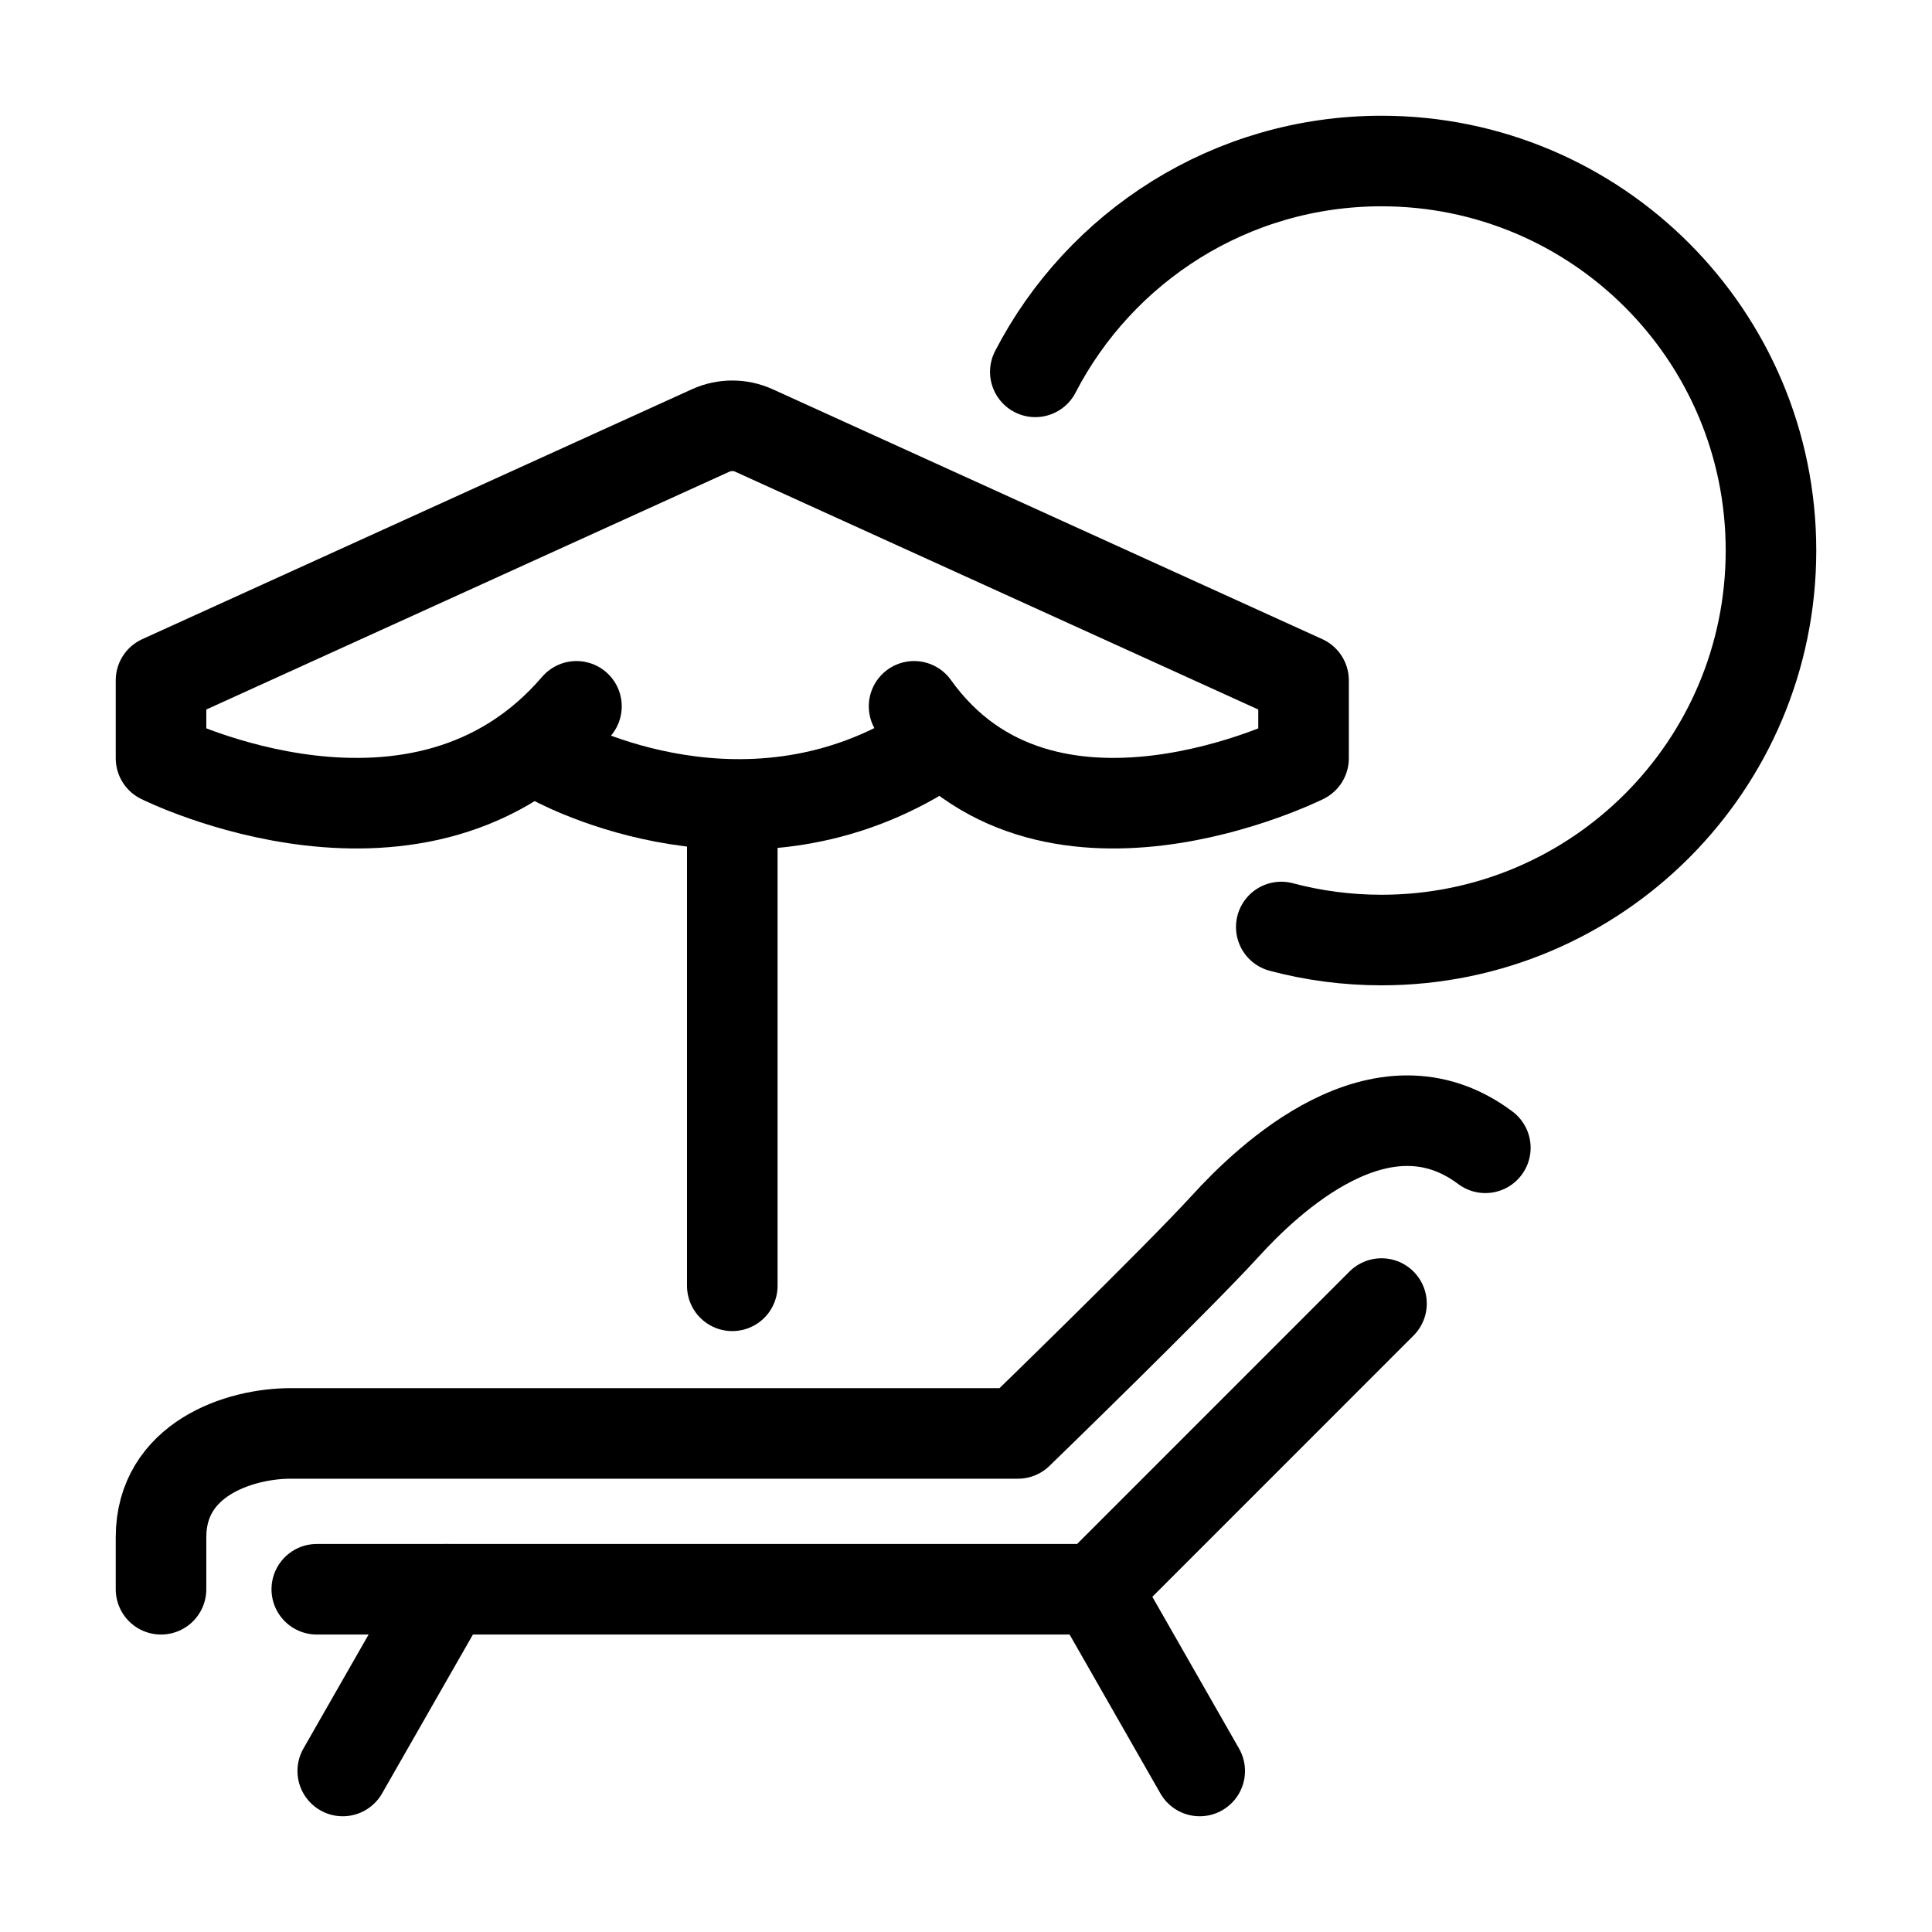
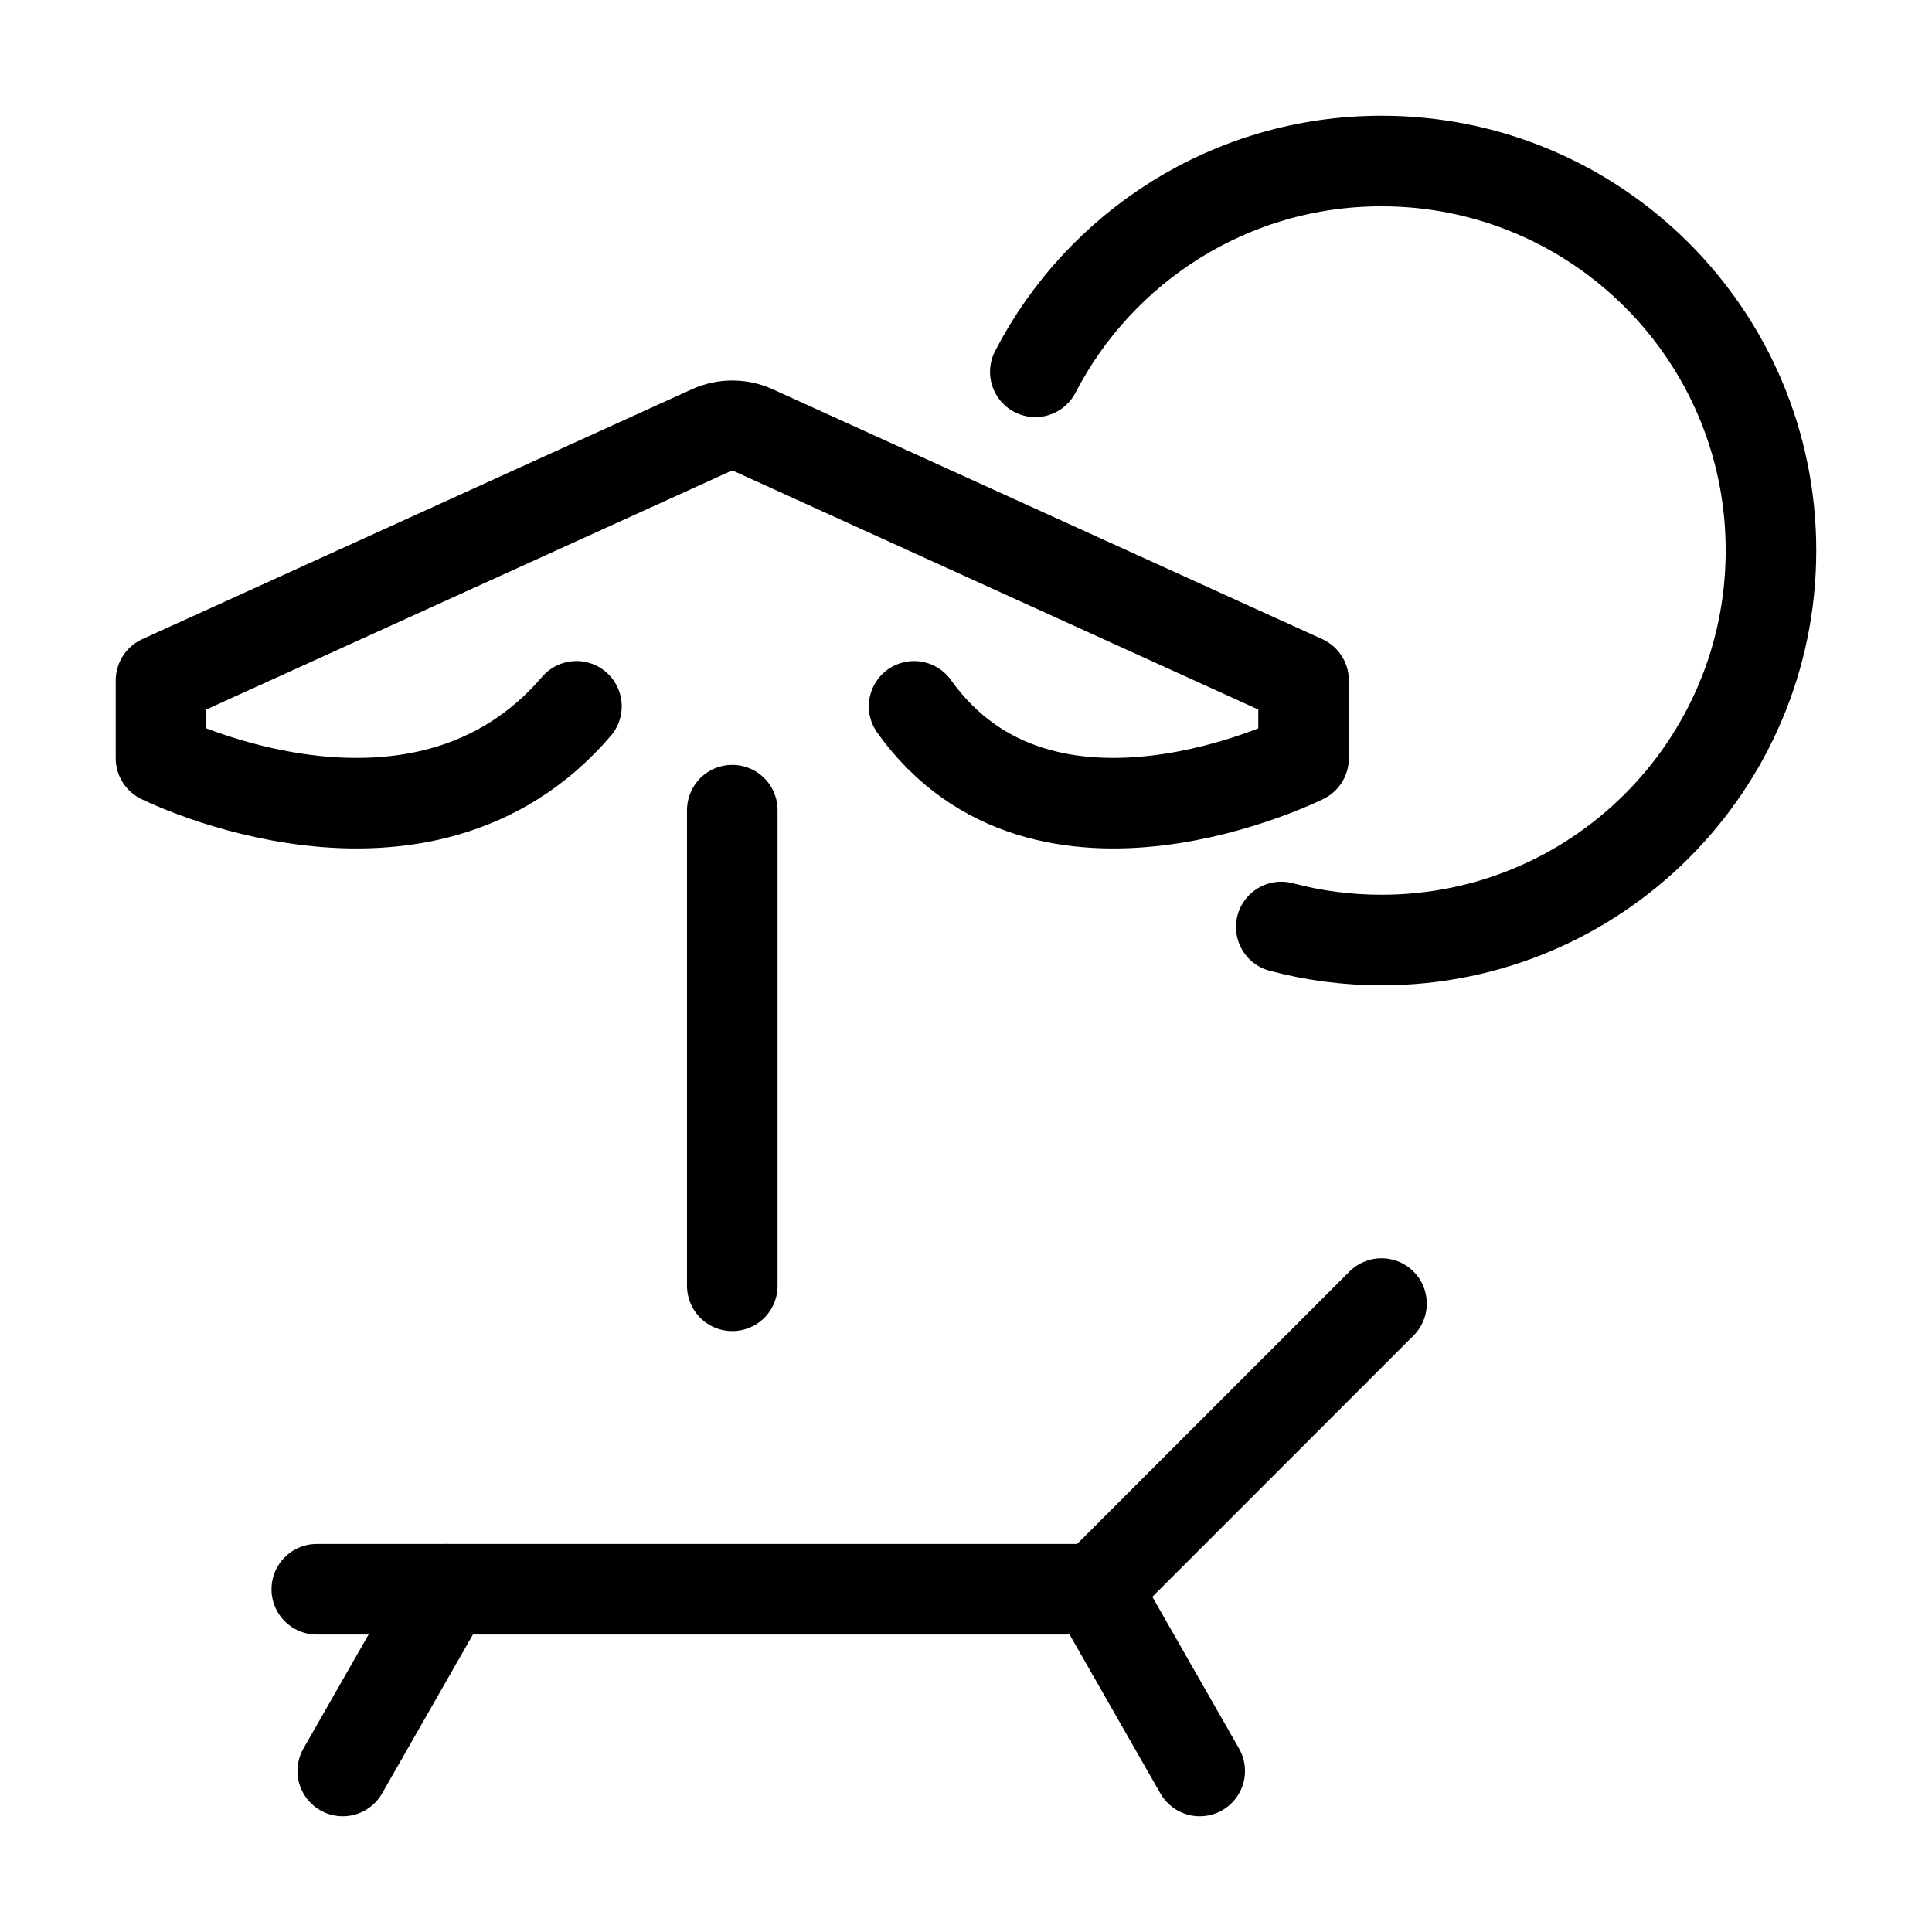
<svg xmlns="http://www.w3.org/2000/svg" width="32" height="32" viewBox="0 0 32 32" fill="none" stroke="currentColor" stroke-width="1.5" stroke-linejoin="round" stroke-linecap="round">
  <path d="M12.129 13.419L12.129 21.297" />
  <path d="M9.548 11.699C6.968 14.71 2.667 12.559 2.667 12.559V11.269L11.773 7.129C12 7.027 12.258 7.027 12.485 7.129L21.591 11.269V12.559C21.591 12.559 17.29 14.71 15.14 11.699" />
-   <path d="M9.118 12.559C9.118 12.559 12.129 14.28 15.14 12.559" />
-   <path d="M24.602 19.011C22.882 17.72 20.988 19.548 20.301 20.301C19.481 21.2 16.86 23.742 16.86 23.742H4.817C3.957 23.742 2.667 24.172 2.667 25.462V26.323" />
  <path d="M22.882 21.591L18.151 26.323H5.247" />
  <path d="M7.398 26.323L5.677 29.333" />
  <path d="M18.151 26.323L19.871 29.333" />
  <path d="M17.148 6.159C18.221 4.085 20.385 2.667 22.882 2.667C26.445 2.667 29.333 5.555 29.333 9.118C29.333 12.682 26.445 15.57 22.882 15.57C22.308 15.57 21.751 15.495 21.222 15.354" />
</svg>